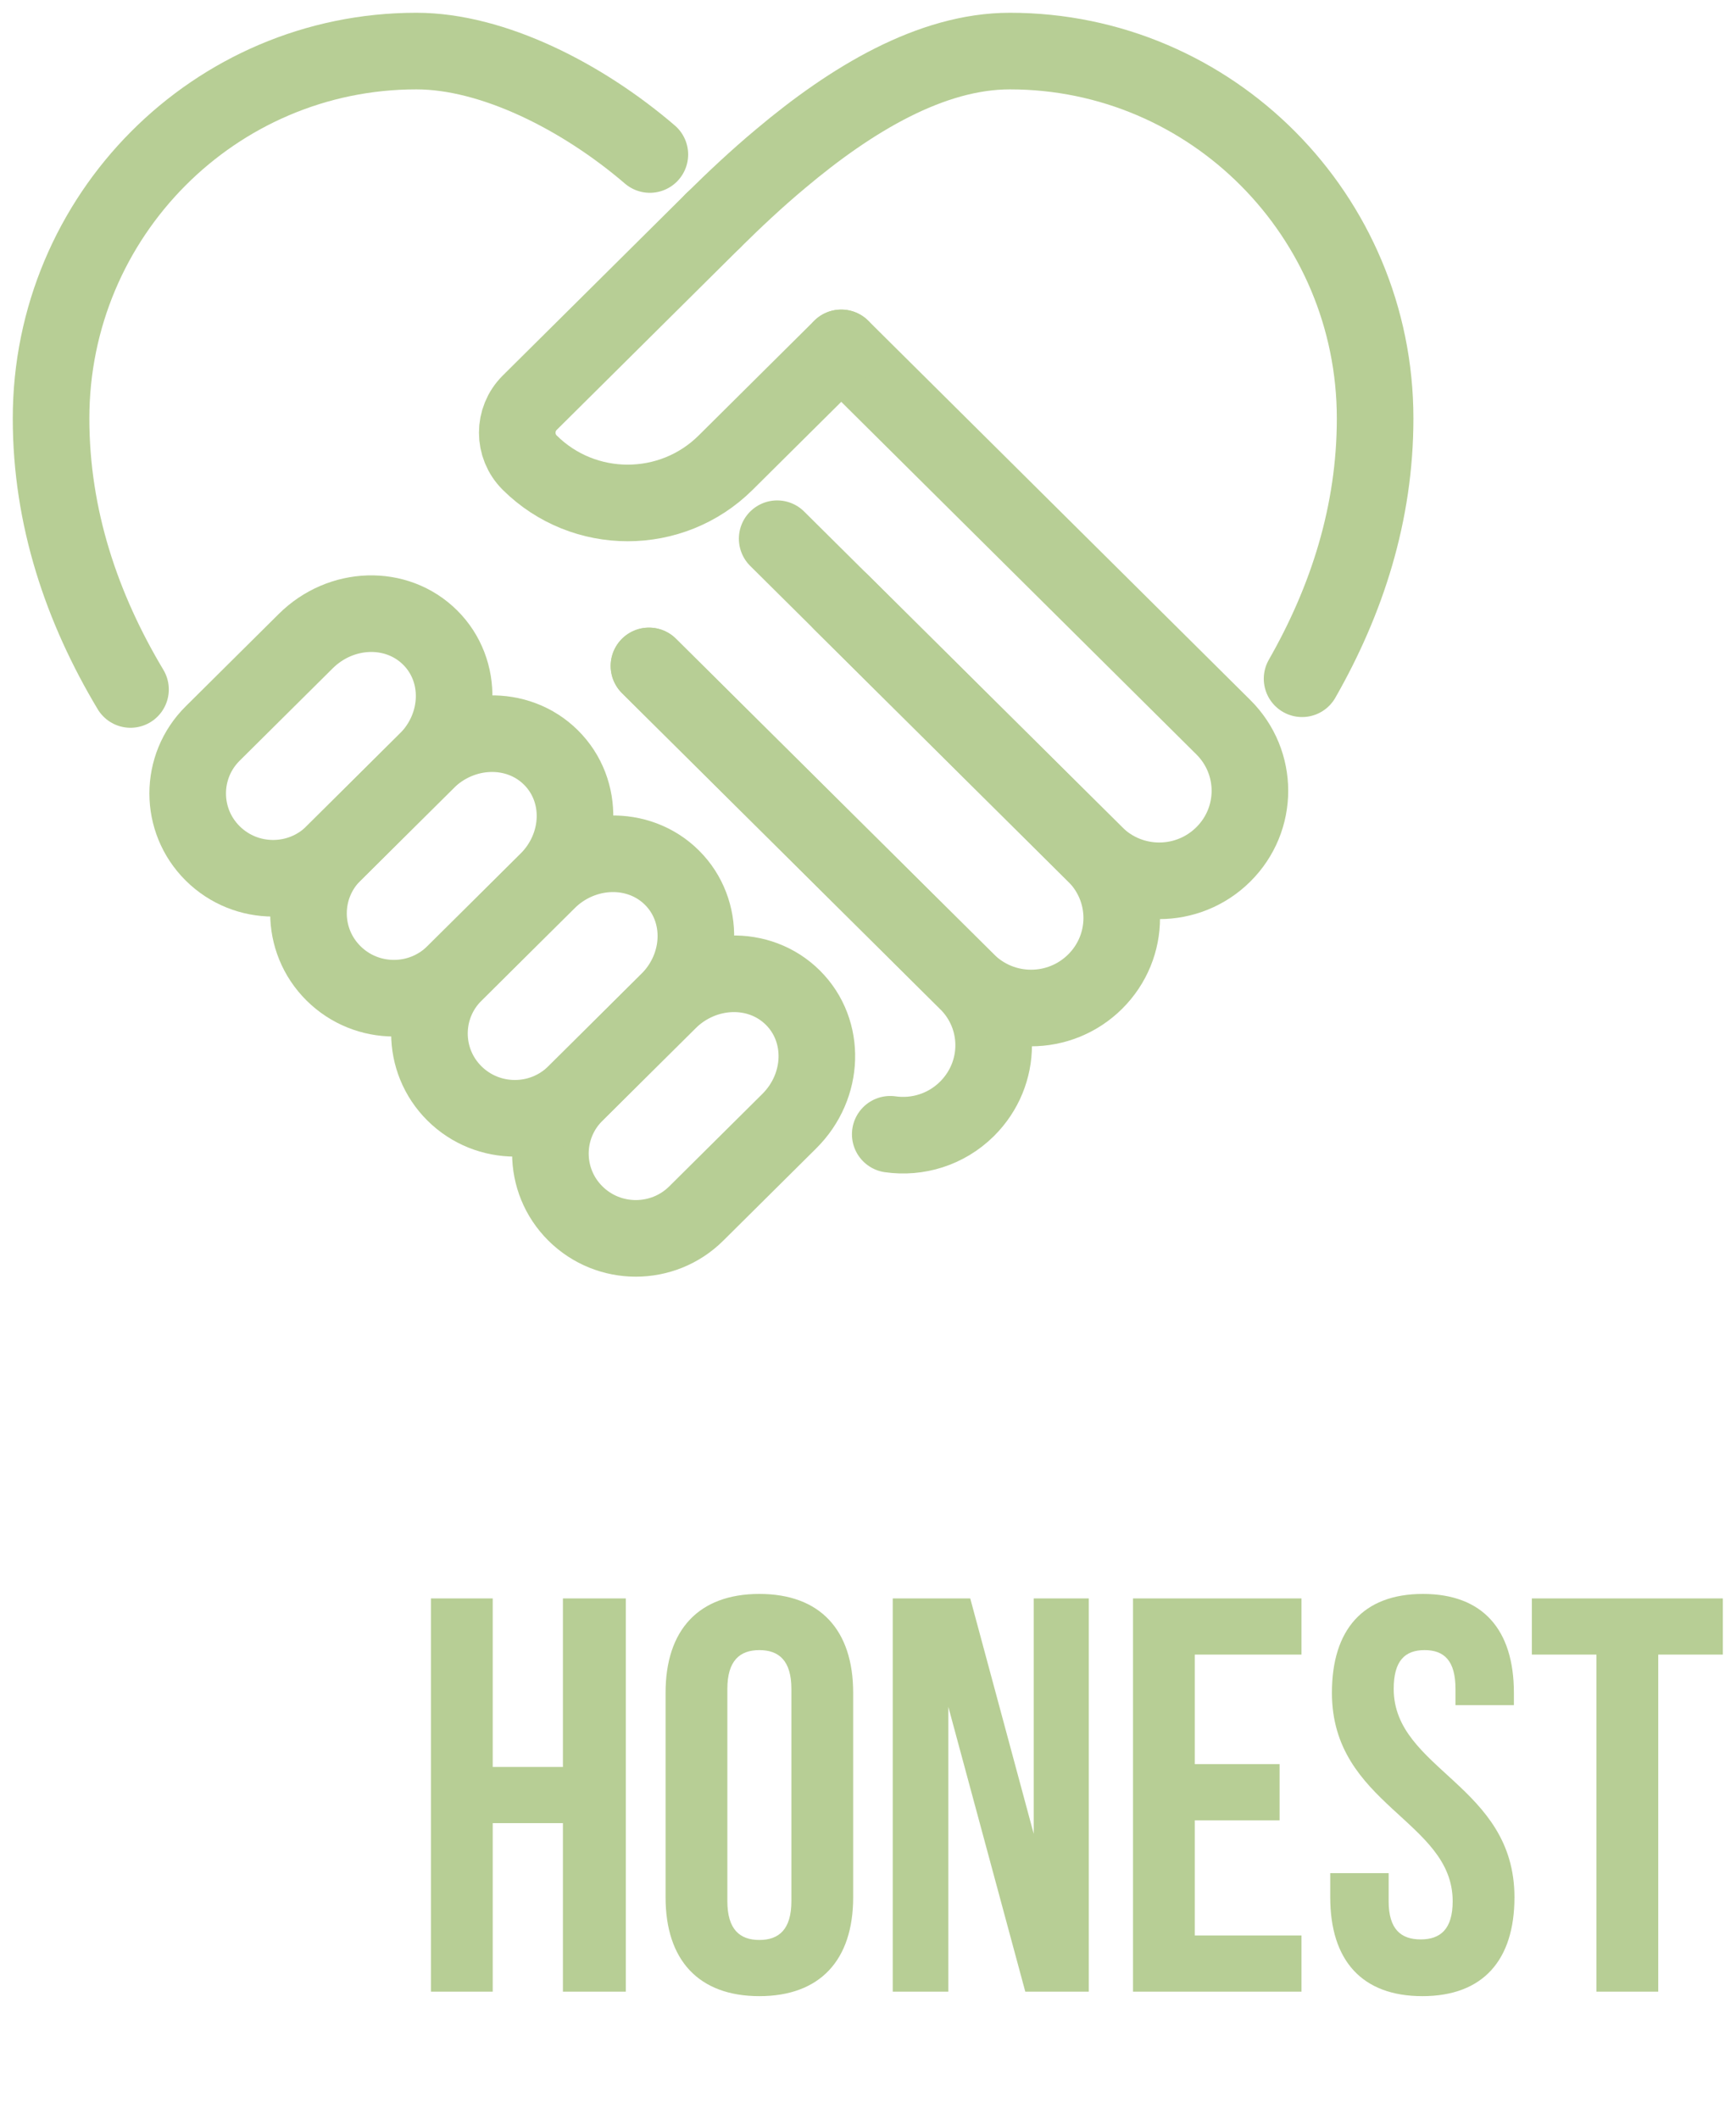
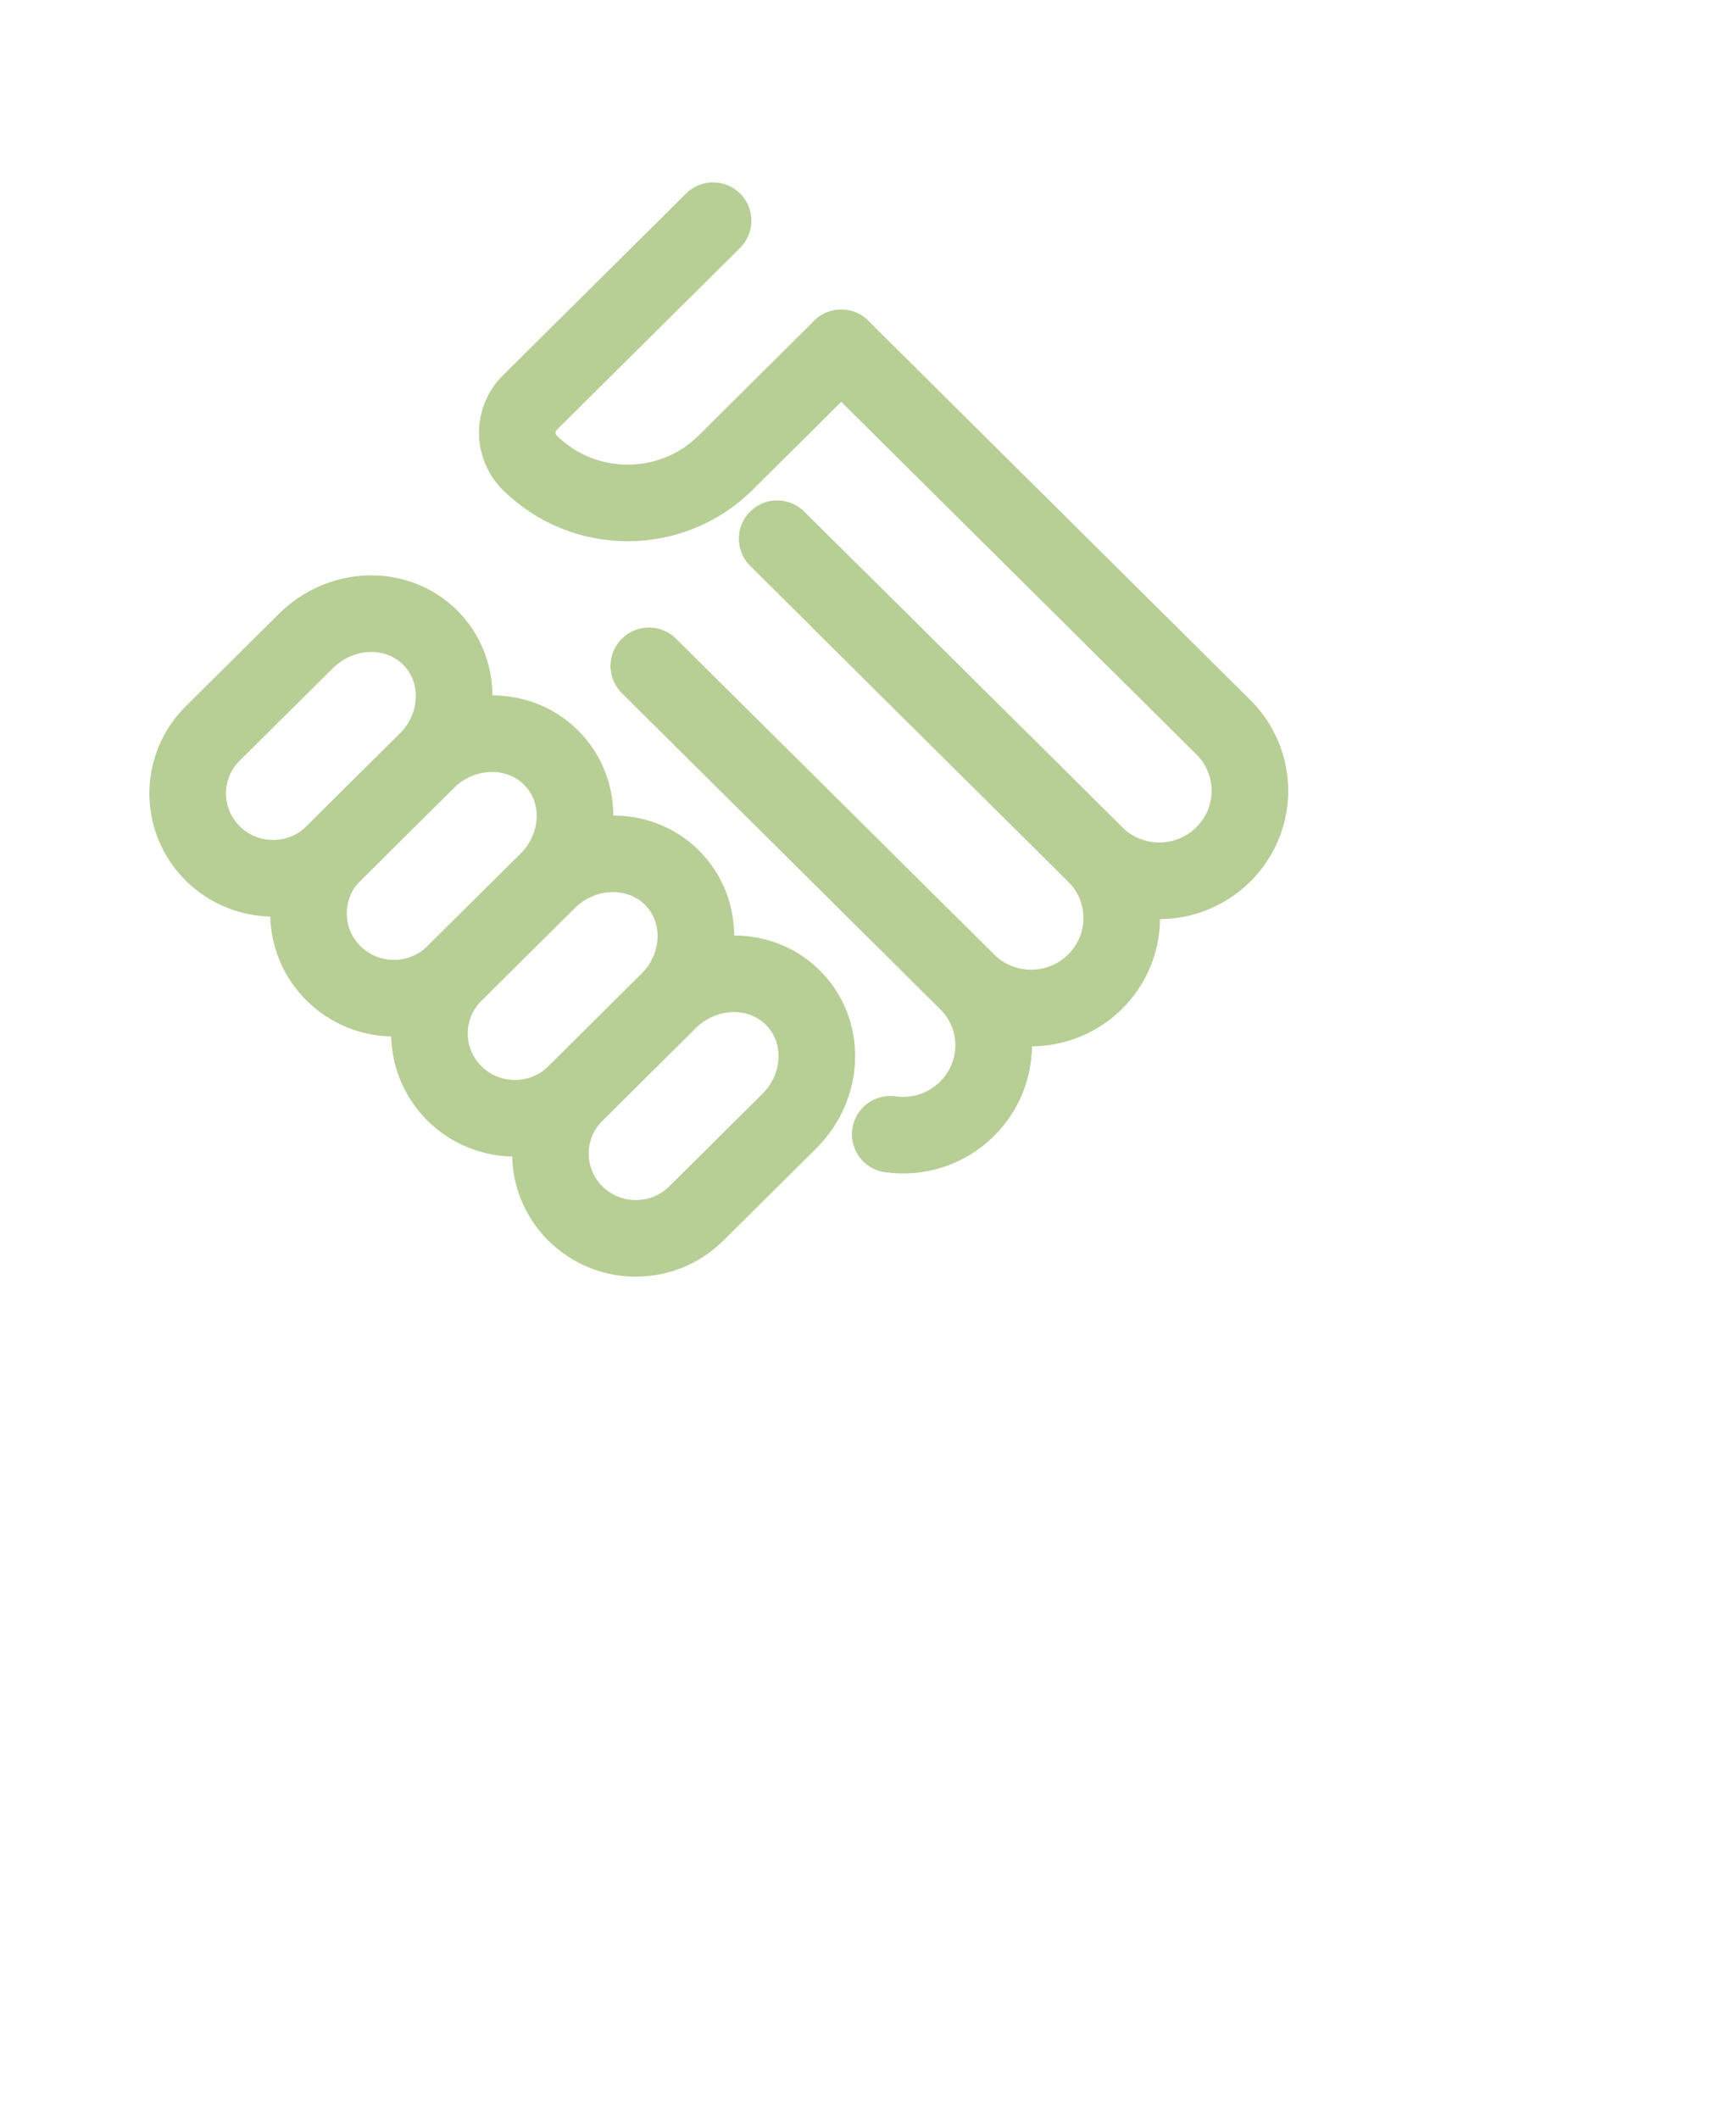
<svg xmlns="http://www.w3.org/2000/svg" width="68" height="83" viewBox="0 0 68 83" fill="none">
-   <path d="M19.3 71.4V78H16.88V62.6H19.3V69.2H22.05V62.6H24.514V78H22.05V71.4H19.3ZM28.491 66.142V74.458C28.491 75.558 28.975 75.976 29.745 75.976C30.515 75.976 30.999 75.558 30.999 74.458V66.142C30.999 65.042 30.515 64.624 29.745 64.624C28.975 64.624 28.491 65.042 28.491 66.142ZM26.071 74.304V66.296C26.071 63.832 27.369 62.424 29.745 62.424C32.121 62.424 33.419 63.832 33.419 66.296V74.304C33.419 76.768 32.121 78.176 29.745 78.176C27.369 78.176 26.071 76.768 26.071 74.304ZM40.161 78L37.147 66.846V78H34.969V62.6H38.005L40.491 71.818V62.6H42.647V78H40.161ZM46.8 64.8V69.09H50.122V71.29H46.8V75.8H50.98V78H44.38V62.6H50.98V64.8H46.8ZM52.172 66.296C52.172 63.832 53.382 62.424 55.736 62.424C58.09 62.424 59.3 63.832 59.3 66.296V66.78H57.012V66.142C57.012 65.042 56.572 64.624 55.802 64.624C55.032 64.624 54.592 65.042 54.592 66.142C54.592 69.31 59.322 69.904 59.322 74.304C59.322 76.768 58.09 78.176 55.714 78.176C53.338 78.176 52.106 76.768 52.106 74.304V73.358H54.394V74.458C54.394 75.558 54.878 75.954 55.648 75.954C56.418 75.954 56.902 75.558 56.902 74.458C56.902 71.29 52.172 70.696 52.172 66.296ZM60.004 64.8V62.6H67.484V64.8H64.954V78H62.534V64.8H60.004Z" fill="#B7CE95" />
-   <path d="M51.003 26.582C52.756 23.515 53.864 20.108 53.864 16.388C53.864 8.447 47.453 2 39.557 2C36.481 2 33.351 3.878 30.57 6.221C29.649 6.99 28.764 7.821 27.932 8.644" stroke="#B7CE95" stroke-width="3" stroke-linecap="round" stroke-linejoin="round" />
-   <path d="M5.112 27.002C3.207 23.819 2 20.269 2 16.388C2 8.447 8.412 2 16.308 2C19.312 2 22.817 3.788 25.455 6.051" stroke="#B7CE95" stroke-width="3" stroke-linecap="round" stroke-linejoin="round" />
  <path d="M25.419 26.081L37.876 38.448C39.271 39.825 39.271 42.043 37.876 43.429C37.053 44.243 35.935 44.574 34.871 44.422" stroke="#B7CE95" stroke-width="3" stroke-linecap="round" stroke-linejoin="round" />
  <path d="M32.952 23.589L42.898 33.461C44.286 34.84 44.286 37.065 42.898 38.443C41.509 39.822 39.267 39.822 37.879 38.443L25.422 26.08" stroke="#B7CE95" stroke-width="3" stroke-linecap="round" stroke-linejoin="round" />
  <path d="M30.915 43.91L27.272 47.526C25.965 48.823 23.847 48.823 22.54 47.526C21.233 46.23 21.233 44.126 22.54 42.829L26.183 39.212C27.568 37.839 29.745 37.768 31.057 39.072C32.364 40.37 32.299 42.536 30.915 43.91Z" stroke="#B7CE95" stroke-width="3" stroke-linecap="round" stroke-linejoin="round" />
  <path d="M26.177 39.207L22.534 42.824C21.227 44.12 19.109 44.12 17.802 42.824C16.495 41.527 16.495 39.423 17.802 38.127L21.445 34.51C22.83 33.136 25.012 33.072 26.319 34.37C27.625 35.667 27.56 37.834 26.177 39.207Z" stroke="#B7CE95" stroke-width="3" stroke-linecap="round" stroke-linejoin="round" />
  <path d="M21.439 34.504L17.796 38.12C16.489 39.417 14.371 39.417 13.064 38.12C11.757 36.823 11.757 34.719 13.064 33.423L16.707 29.806C18.092 28.433 20.274 28.368 21.581 29.666C22.894 30.969 22.823 33.13 21.439 34.504Z" stroke="#B7CE95" stroke-width="3" stroke-linecap="round" stroke-linejoin="round" />
  <path d="M16.707 29.806L13.064 33.423C11.757 34.72 9.639 34.72 8.332 33.423C7.025 32.126 7.025 30.022 8.332 28.726L11.976 25.109C13.36 23.735 15.537 23.665 16.849 24.969C18.156 26.267 18.091 28.433 16.707 29.806Z" stroke="#B7CE95" stroke-width="3" stroke-linecap="round" stroke-linejoin="round" />
  <path d="M30.442 21.098L42.899 33.461C44.287 34.84 46.529 34.84 47.918 33.461C49.307 32.083 49.307 29.858 47.918 28.479L35.32 15.974L32.953 13.624" stroke="#B7CE95" stroke-width="3" stroke-linecap="round" stroke-linejoin="round" />
  <path d="M32.951 13.625L28.423 18.12C26.305 20.223 22.87 20.223 20.75 18.12C20.098 17.471 20.098 16.42 20.75 15.772L27.932 8.643" stroke="#B7CE95" stroke-width="3" stroke-linecap="round" stroke-linejoin="round" />
</svg>